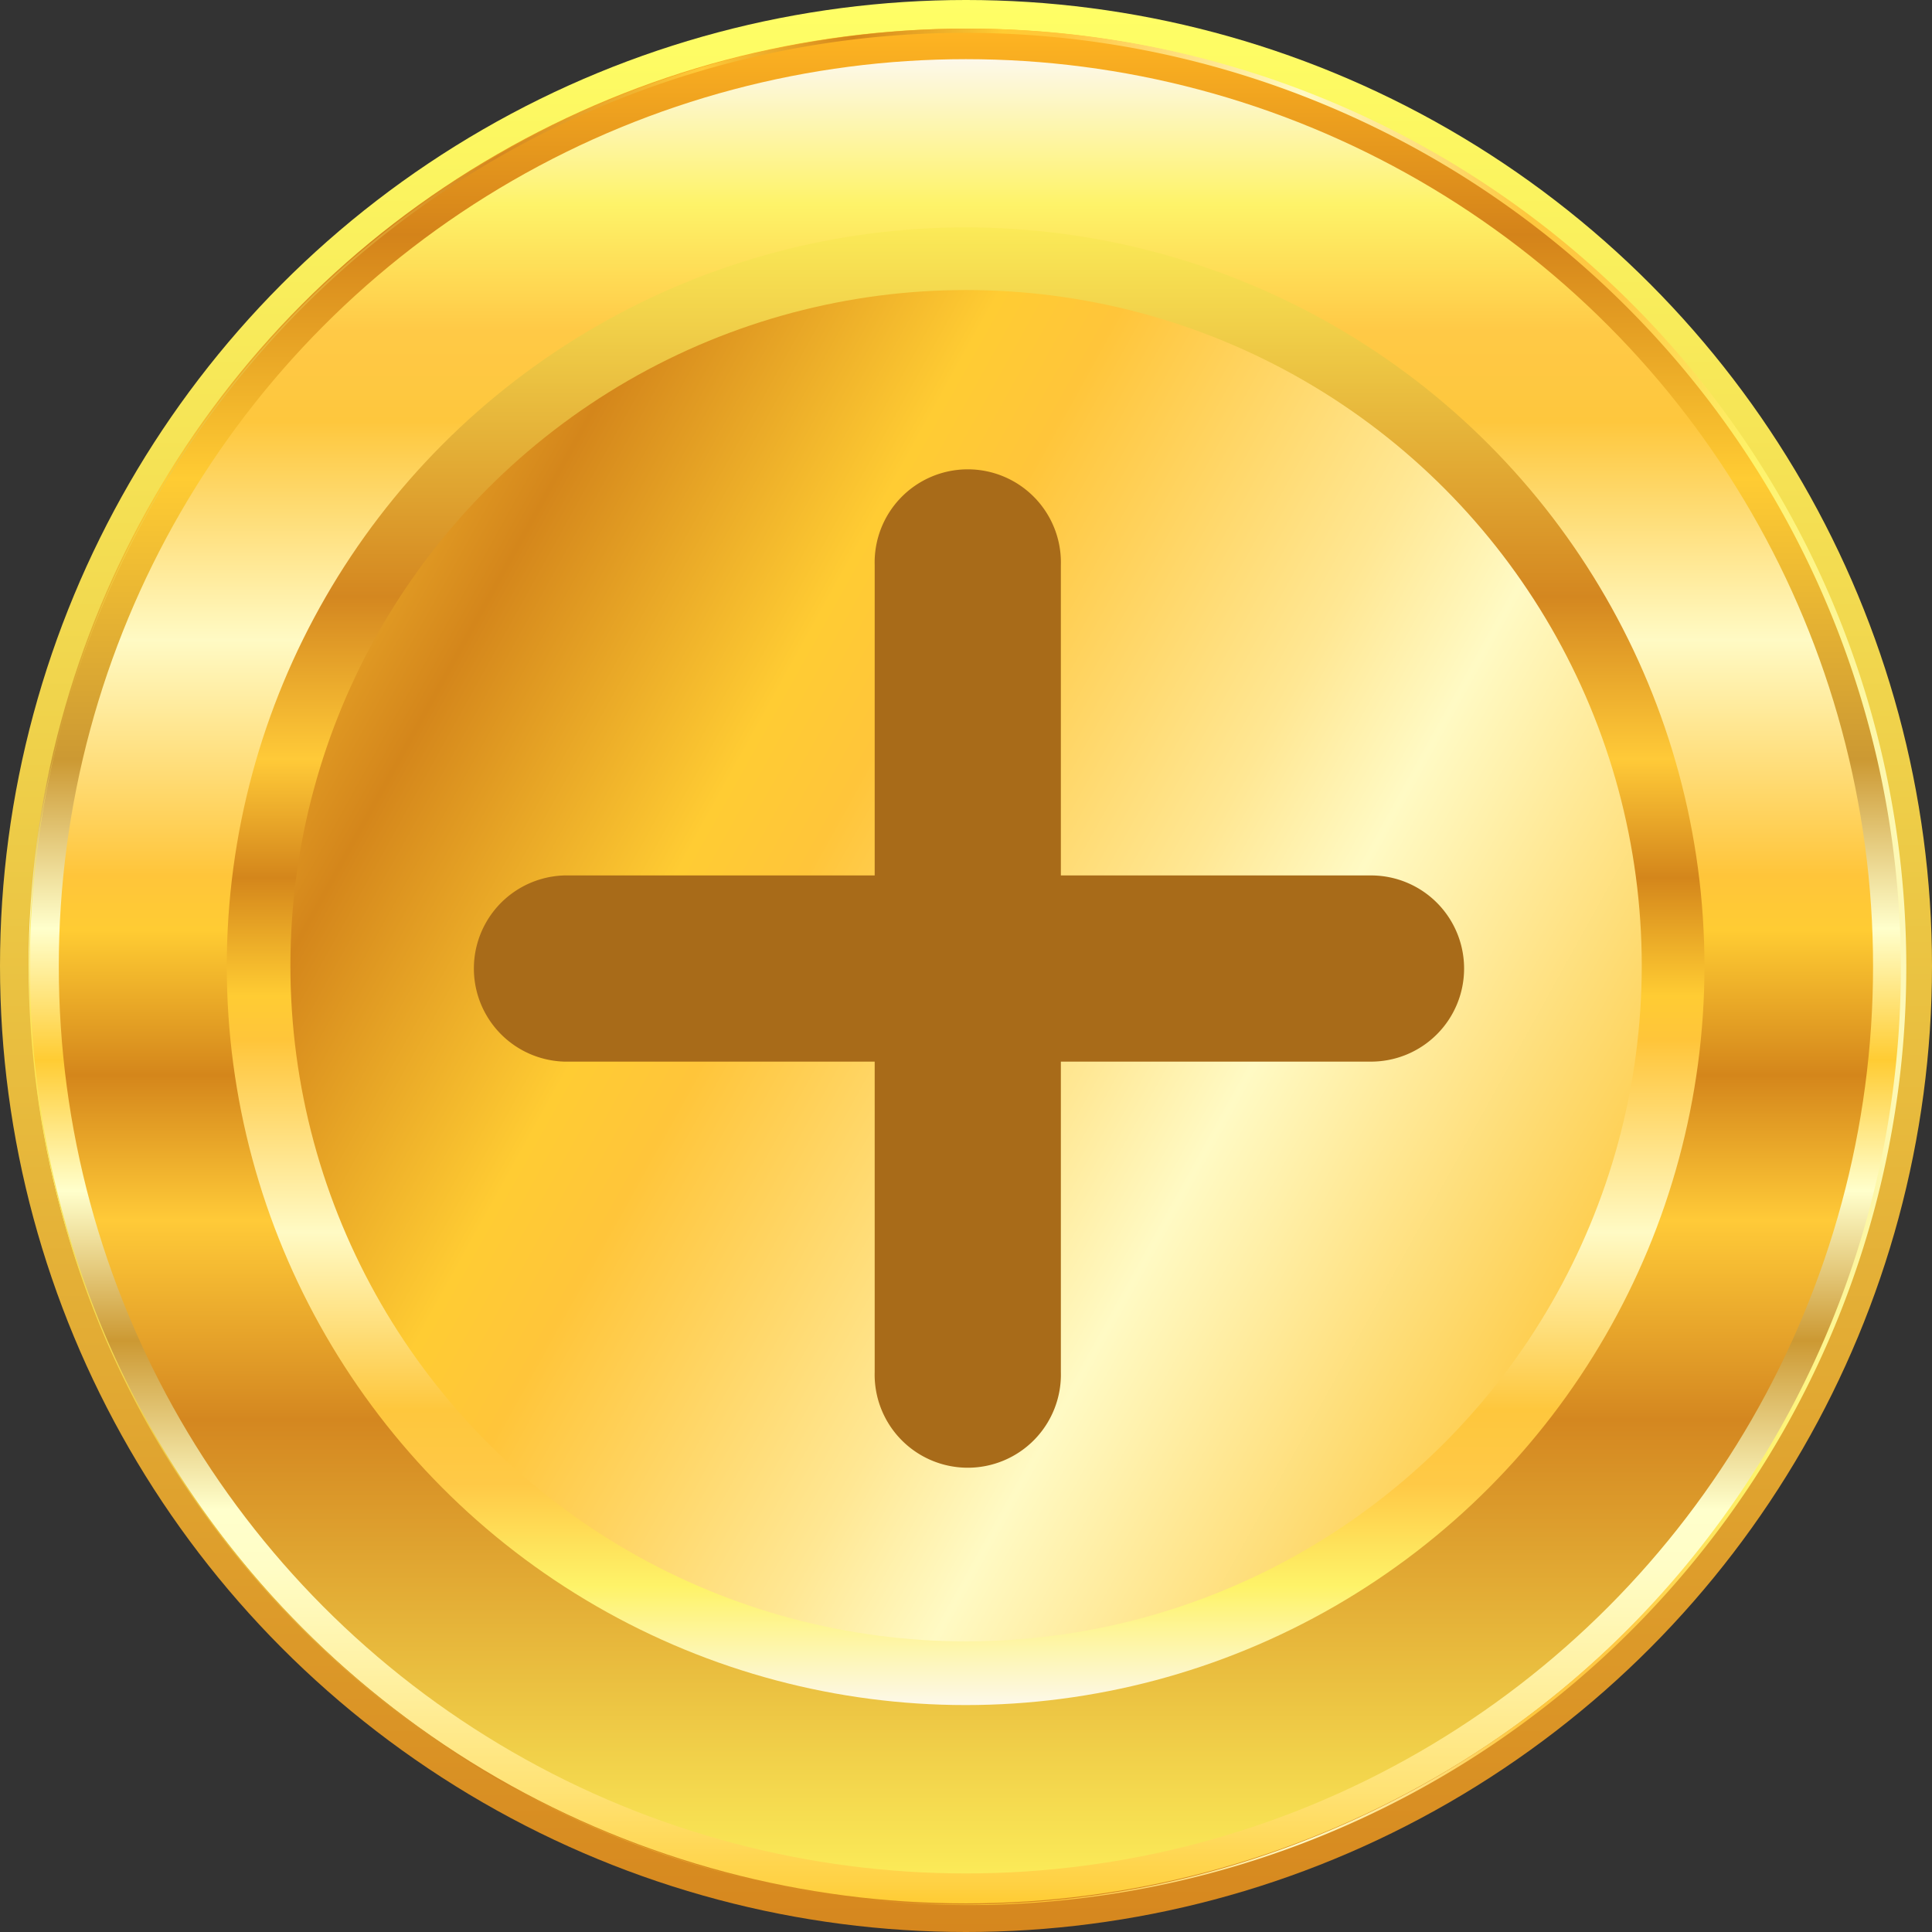
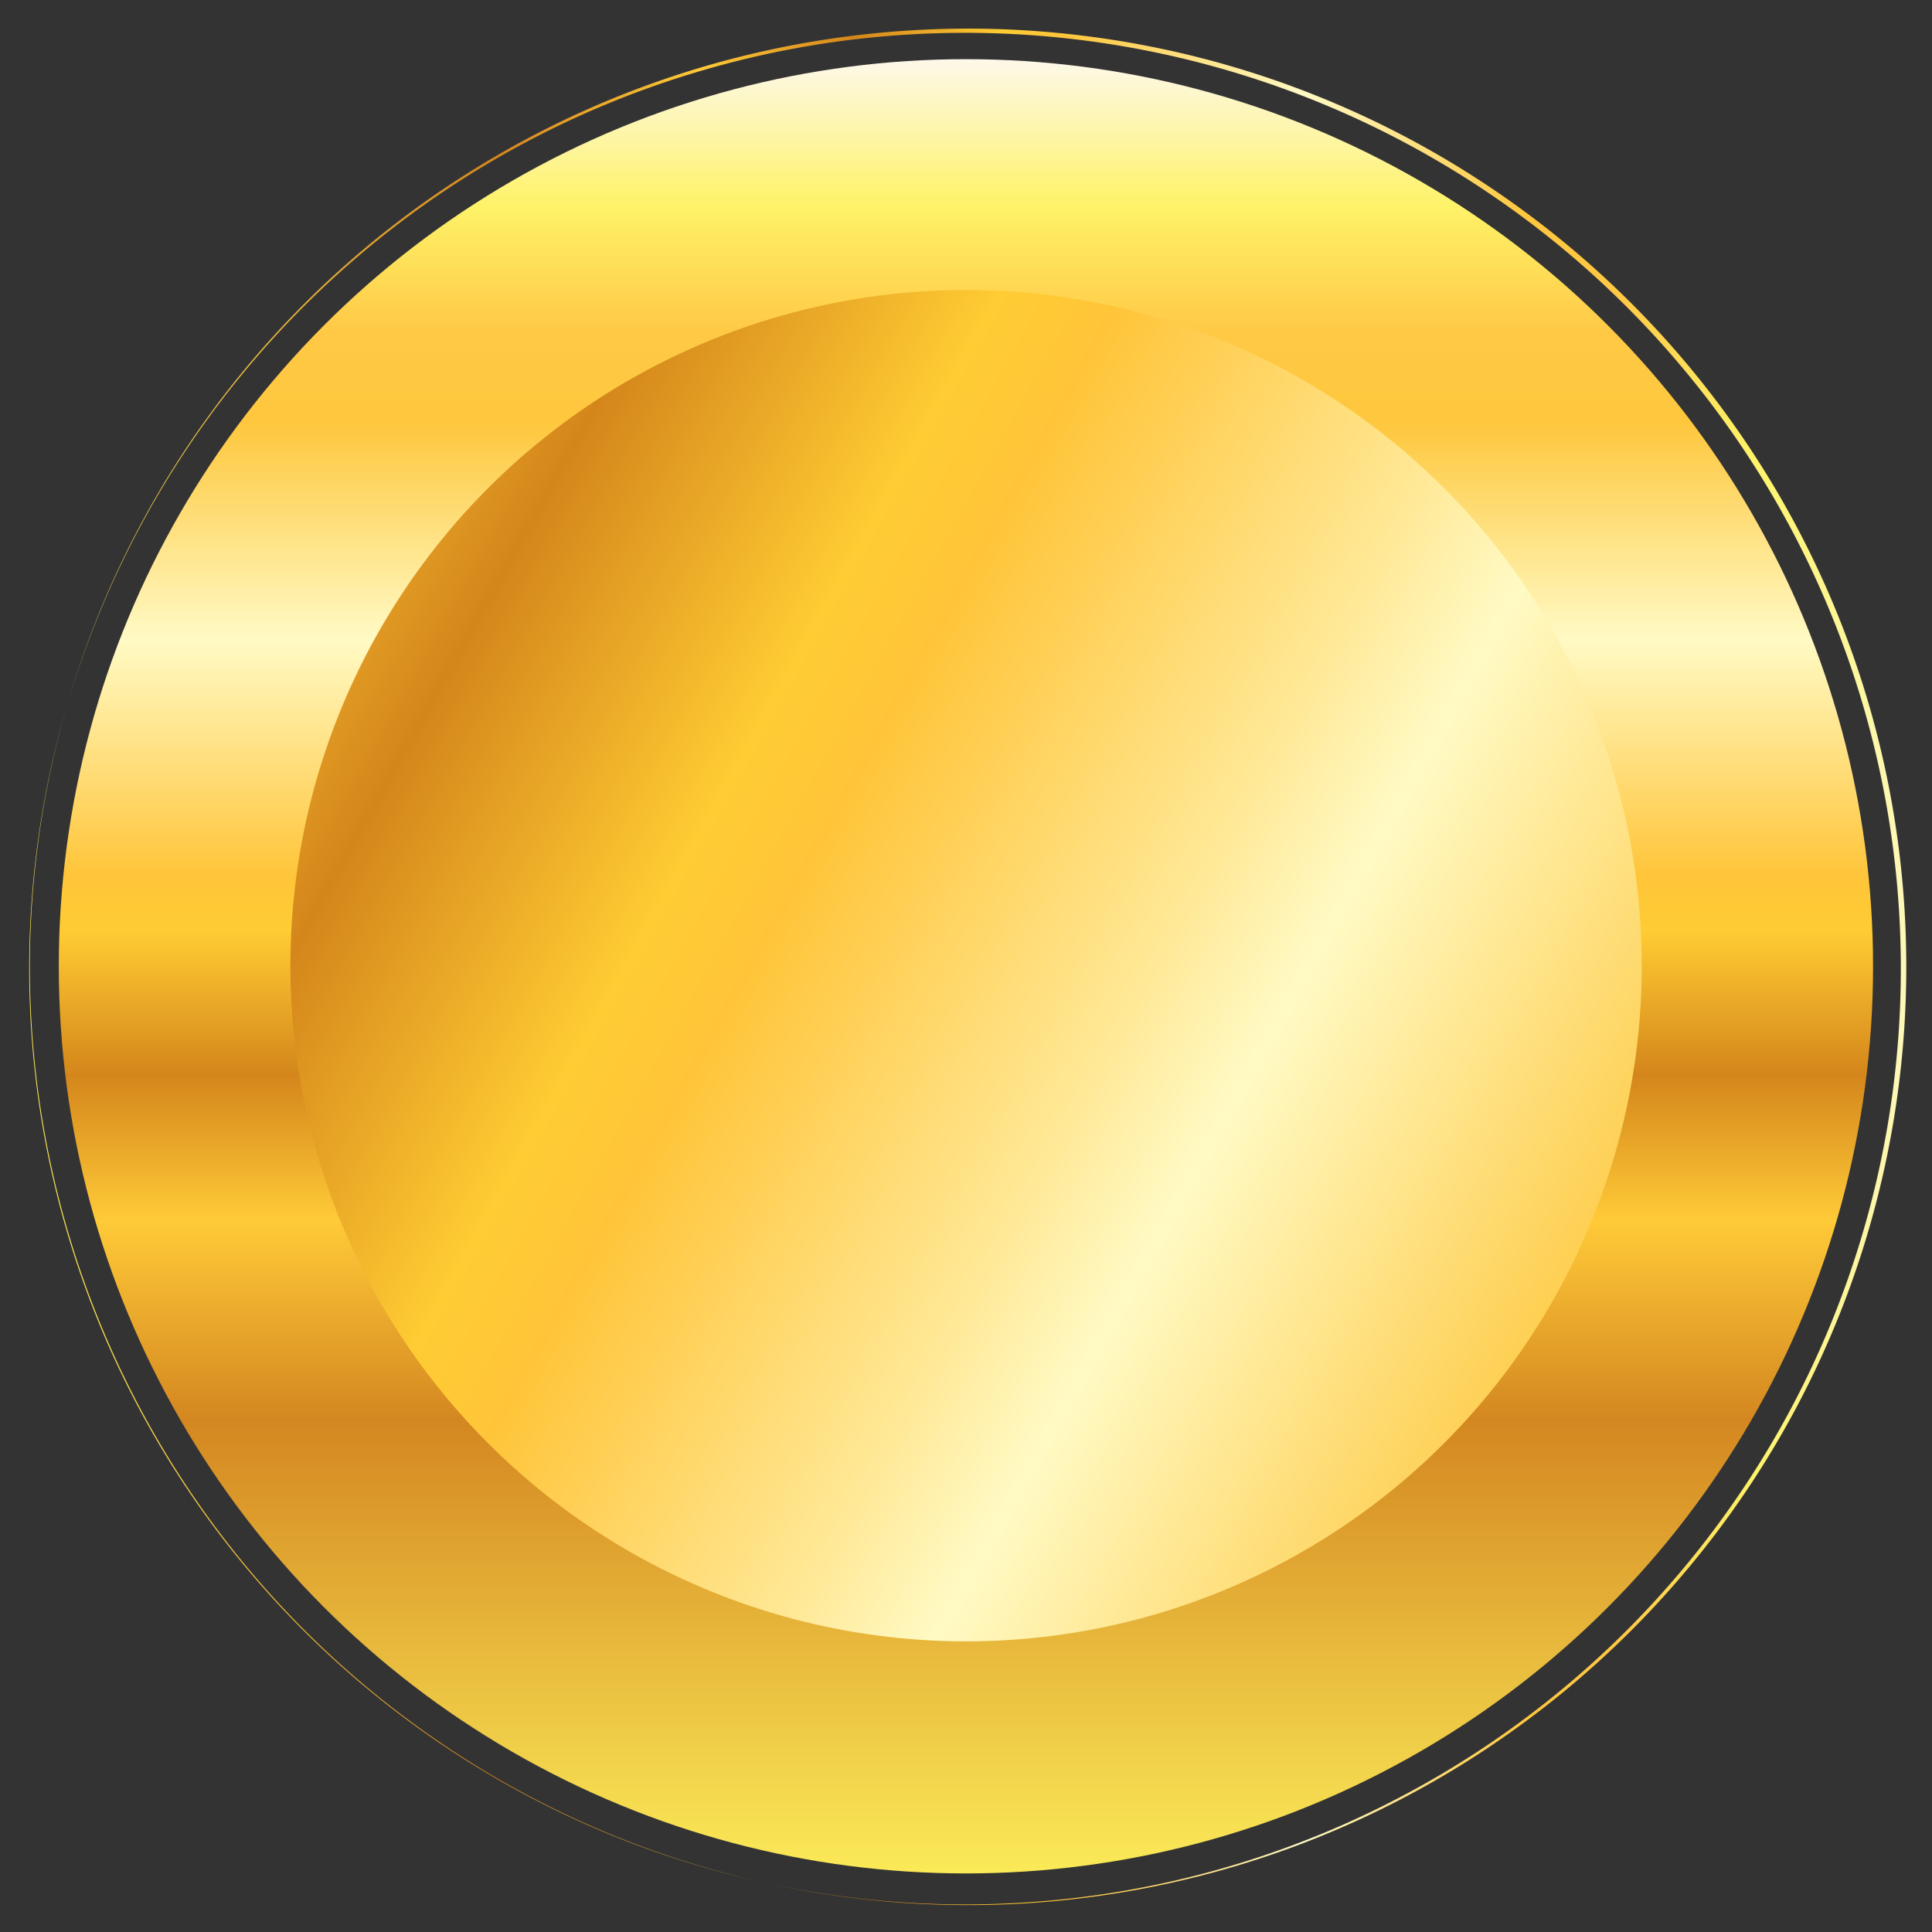
<svg xmlns="http://www.w3.org/2000/svg" xmlns:xlink="http://www.w3.org/1999/xlink" viewBox="0 0 256 256">
  <rect x="0" y="0" width="256" height="256" fill="#333333" stroke="none" />
  <defs>
    <style>.cls-1{fill:url(#linear-gradient);}.cls-2{fill:url(#linear-gradient-2);}.cls-3{fill:url(#linear-gradient-3);}.cls-4{fill:url(#linear-gradient-4);}.cls-5{fill:url(#linear-gradient-5);}.cls-6{fill:url(#linear-gradient-6);}.cls-7{fill:#a86b19;}</style>
    <linearGradient id="linear-gradient" x1="128" y1="258" x2="128" y2="2" gradientTransform="matrix(1, 0, 0, -1, 0, 258)" gradientUnits="userSpaceOnUse">
      <stop offset="0" stop-color="#ff6" />
      <stop offset="1" stop-color="#d6871e" />
    </linearGradient>
    <linearGradient id="linear-gradient-2" x1="128" y1="5.79" x2="128" y2="254.21" gradientTransform="matrix(1, 0, 0, -1, 0, 258)" gradientUnits="userSpaceOnUse">
      <stop offset="0" stop-color="#fc3" />
      <stop offset="0.01" stop-color="#ffd143" />
      <stop offset="0.06" stop-color="#ffe274" />
      <stop offset="0.11" stop-color="#ffee9a" />
      <stop offset="0.15" stop-color="#fff7b5" />
      <stop offset="0.18" stop-color="#fffdc6" />
      <stop offset="0.21" stop-color="#ffc" />
      <stop offset="0.3" stop-color="#c93" />
      <stop offset="0.38" stop-color="#ffc" />
      <stop offset="0.45" stop-color="#fc3" />
      <stop offset="0.52" stop-color="#ffc" />
      <stop offset="0.61" stop-color="#c93" />
      <stop offset="0.76" stop-color="#fc3" />
      <stop offset="0.89" stop-color="#d4831a" />
      <stop offset="1" stop-color="#ffb522" />
    </linearGradient>
    <linearGradient id="linear-gradient-3" x1="3.57" y1="129.89" x2="252.22" y2="129.89" gradientTransform="matrix(1, 0, 0, -1, 0, 258)" gradientUnits="userSpaceOnUse">
      <stop offset="0" stop-color="#fbea58" />
      <stop offset="0.25" stop-color="#d48720" />
      <stop offset="0.36" stop-color="#ffca38" />
      <stop offset="0.44" stop-color="#d4861b" />
      <stop offset="0.52" stop-color="#fc3" />
      <stop offset="0.55" stop-color="#ffc53a" />
      <stop offset="0.68" stop-color="#fffac4" />
      <stop offset="0.8" stop-color="#fec73d" />
      <stop offset="0.85" stop-color="#ffc946" />
      <stop offset="0.92" stop-color="#fef369" />
      <stop offset="1" stop-color="#fdf8b8" />
    </linearGradient>
    <linearGradient id="linear-gradient-4" x1="127.99" y1="9.75" x2="127.99" y2="250.16" gradientTransform="matrix(1, 0, 0, -1, 0, 258)" gradientUnits="userSpaceOnUse">
      <stop offset="0" stop-color="#fbea58" />
      <stop offset="0.25" stop-color="#d48720" />
      <stop offset="0.36" stop-color="#ffca38" />
      <stop offset="0.44" stop-color="#d4861b" />
      <stop offset="0.52" stop-color="#fc3" />
      <stop offset="0.55" stop-color="#ffc53a" />
      <stop offset="0.68" stop-color="#fffac4" />
      <stop offset="0.8" stop-color="#fec73d" />
      <stop offset="0.85" stop-color="#ffc946" />
      <stop offset="0.92" stop-color="#fef369" />
      <stop offset="1" stop-color="#fdf8ea" />
    </linearGradient>
    <linearGradient id="linear-gradient-5" x1="127.95" y1="227.87" x2="127.95" y2="32.06" xlink:href="#linear-gradient-4" />
    <linearGradient id="linear-gradient-6" x1="-131.17" y1="273.94" x2="301" y2="34" gradientTransform="matrix(1, 0, 0, -1, 0, 258)" gradientUnits="userSpaceOnUse">
      <stop offset="0" stop-color="#fbea58" />
      <stop offset="0.25" stop-color="#d48720" />
      <stop offset="0.36" stop-color="#ffca38" />
      <stop offset="0.44" stop-color="#d4861b" />
      <stop offset="0.52" stop-color="#fc3" />
      <stop offset="0.55" stop-color="#ffc53a" />
      <stop offset="0.64" stop-color="#ffe793" />
      <stop offset="0.68" stop-color="#fffac4" />
      <stop offset="0.8" stop-color="#fec73d" />
      <stop offset="0.85" stop-color="#ffc946" />
      <stop offset="0.92" stop-color="#fef369" />
      <stop offset="1" stop-color="#fdf8ea" />
    </linearGradient>
  </defs>
  <g id="Layer_2" data-name="Layer 2">
    <g id="Layer_1-2" data-name="Layer 1">
-       <circle class="cls-1" cx="128" cy="128" r="128" />
-       <circle class="cls-2" cx="128" cy="128" r="124.21" />
      <path class="cls-3" d="M127.67,252.43A124.32,124.32,0,1,1,216,216.2,124.31,124.31,0,0,1,127.67,252.43Zm0-248.08a124,124,0,1,0,124.2,123.76V128A124,124,0,0,0,127.67,4.35Z" />
      <circle class="cls-4" cx="127.99" cy="128.04" r="120.2" />
-       <circle class="cls-5" cx="127.95" cy="128.03" r="97.9" />
      <circle class="cls-6" cx="128.01" cy="127.96" r="89.53" />
-       <path class="cls-7" d="M194,128.33A12.33,12.33,0,0,0,181.69,116H140.57V74.88a12.34,12.34,0,1,0-24.67,0V116H74.78a12.34,12.34,0,0,0,0,24.67H115.9v41.12a12.34,12.34,0,1,0,24.67,0V140.67h41.12A12.33,12.33,0,0,0,194,128.33Z" />
    </g>
  </g>
</svg>